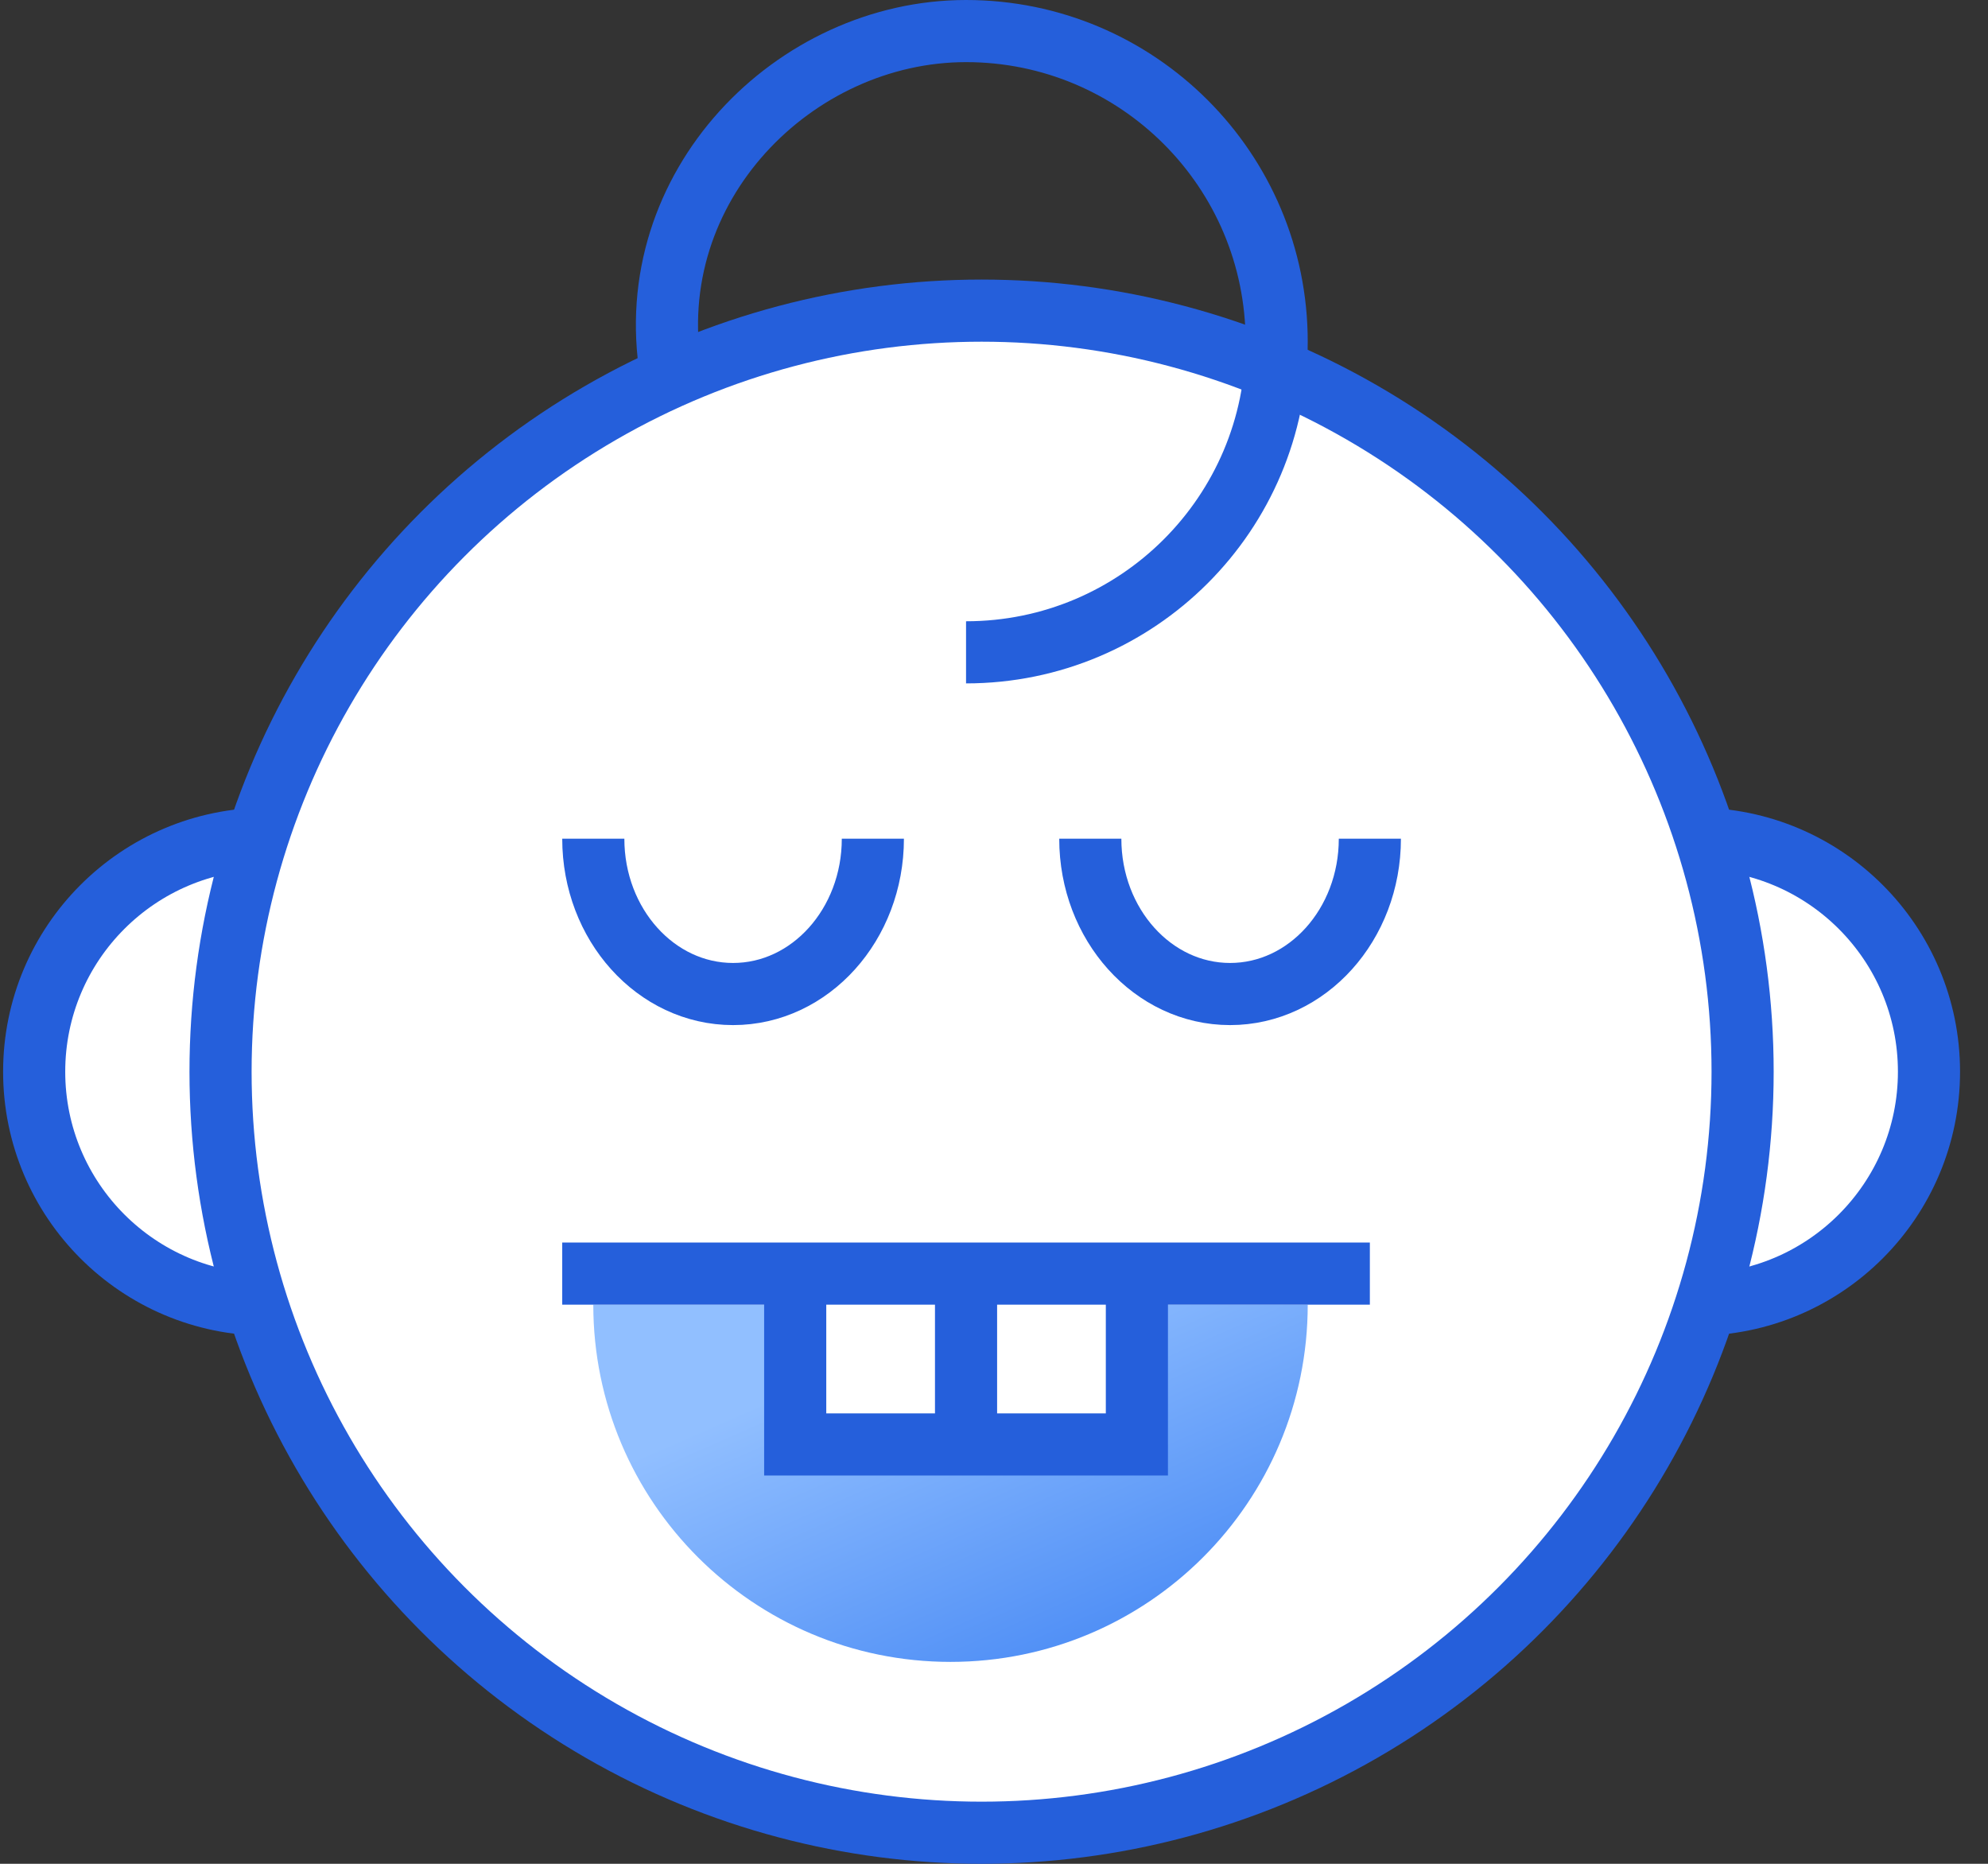
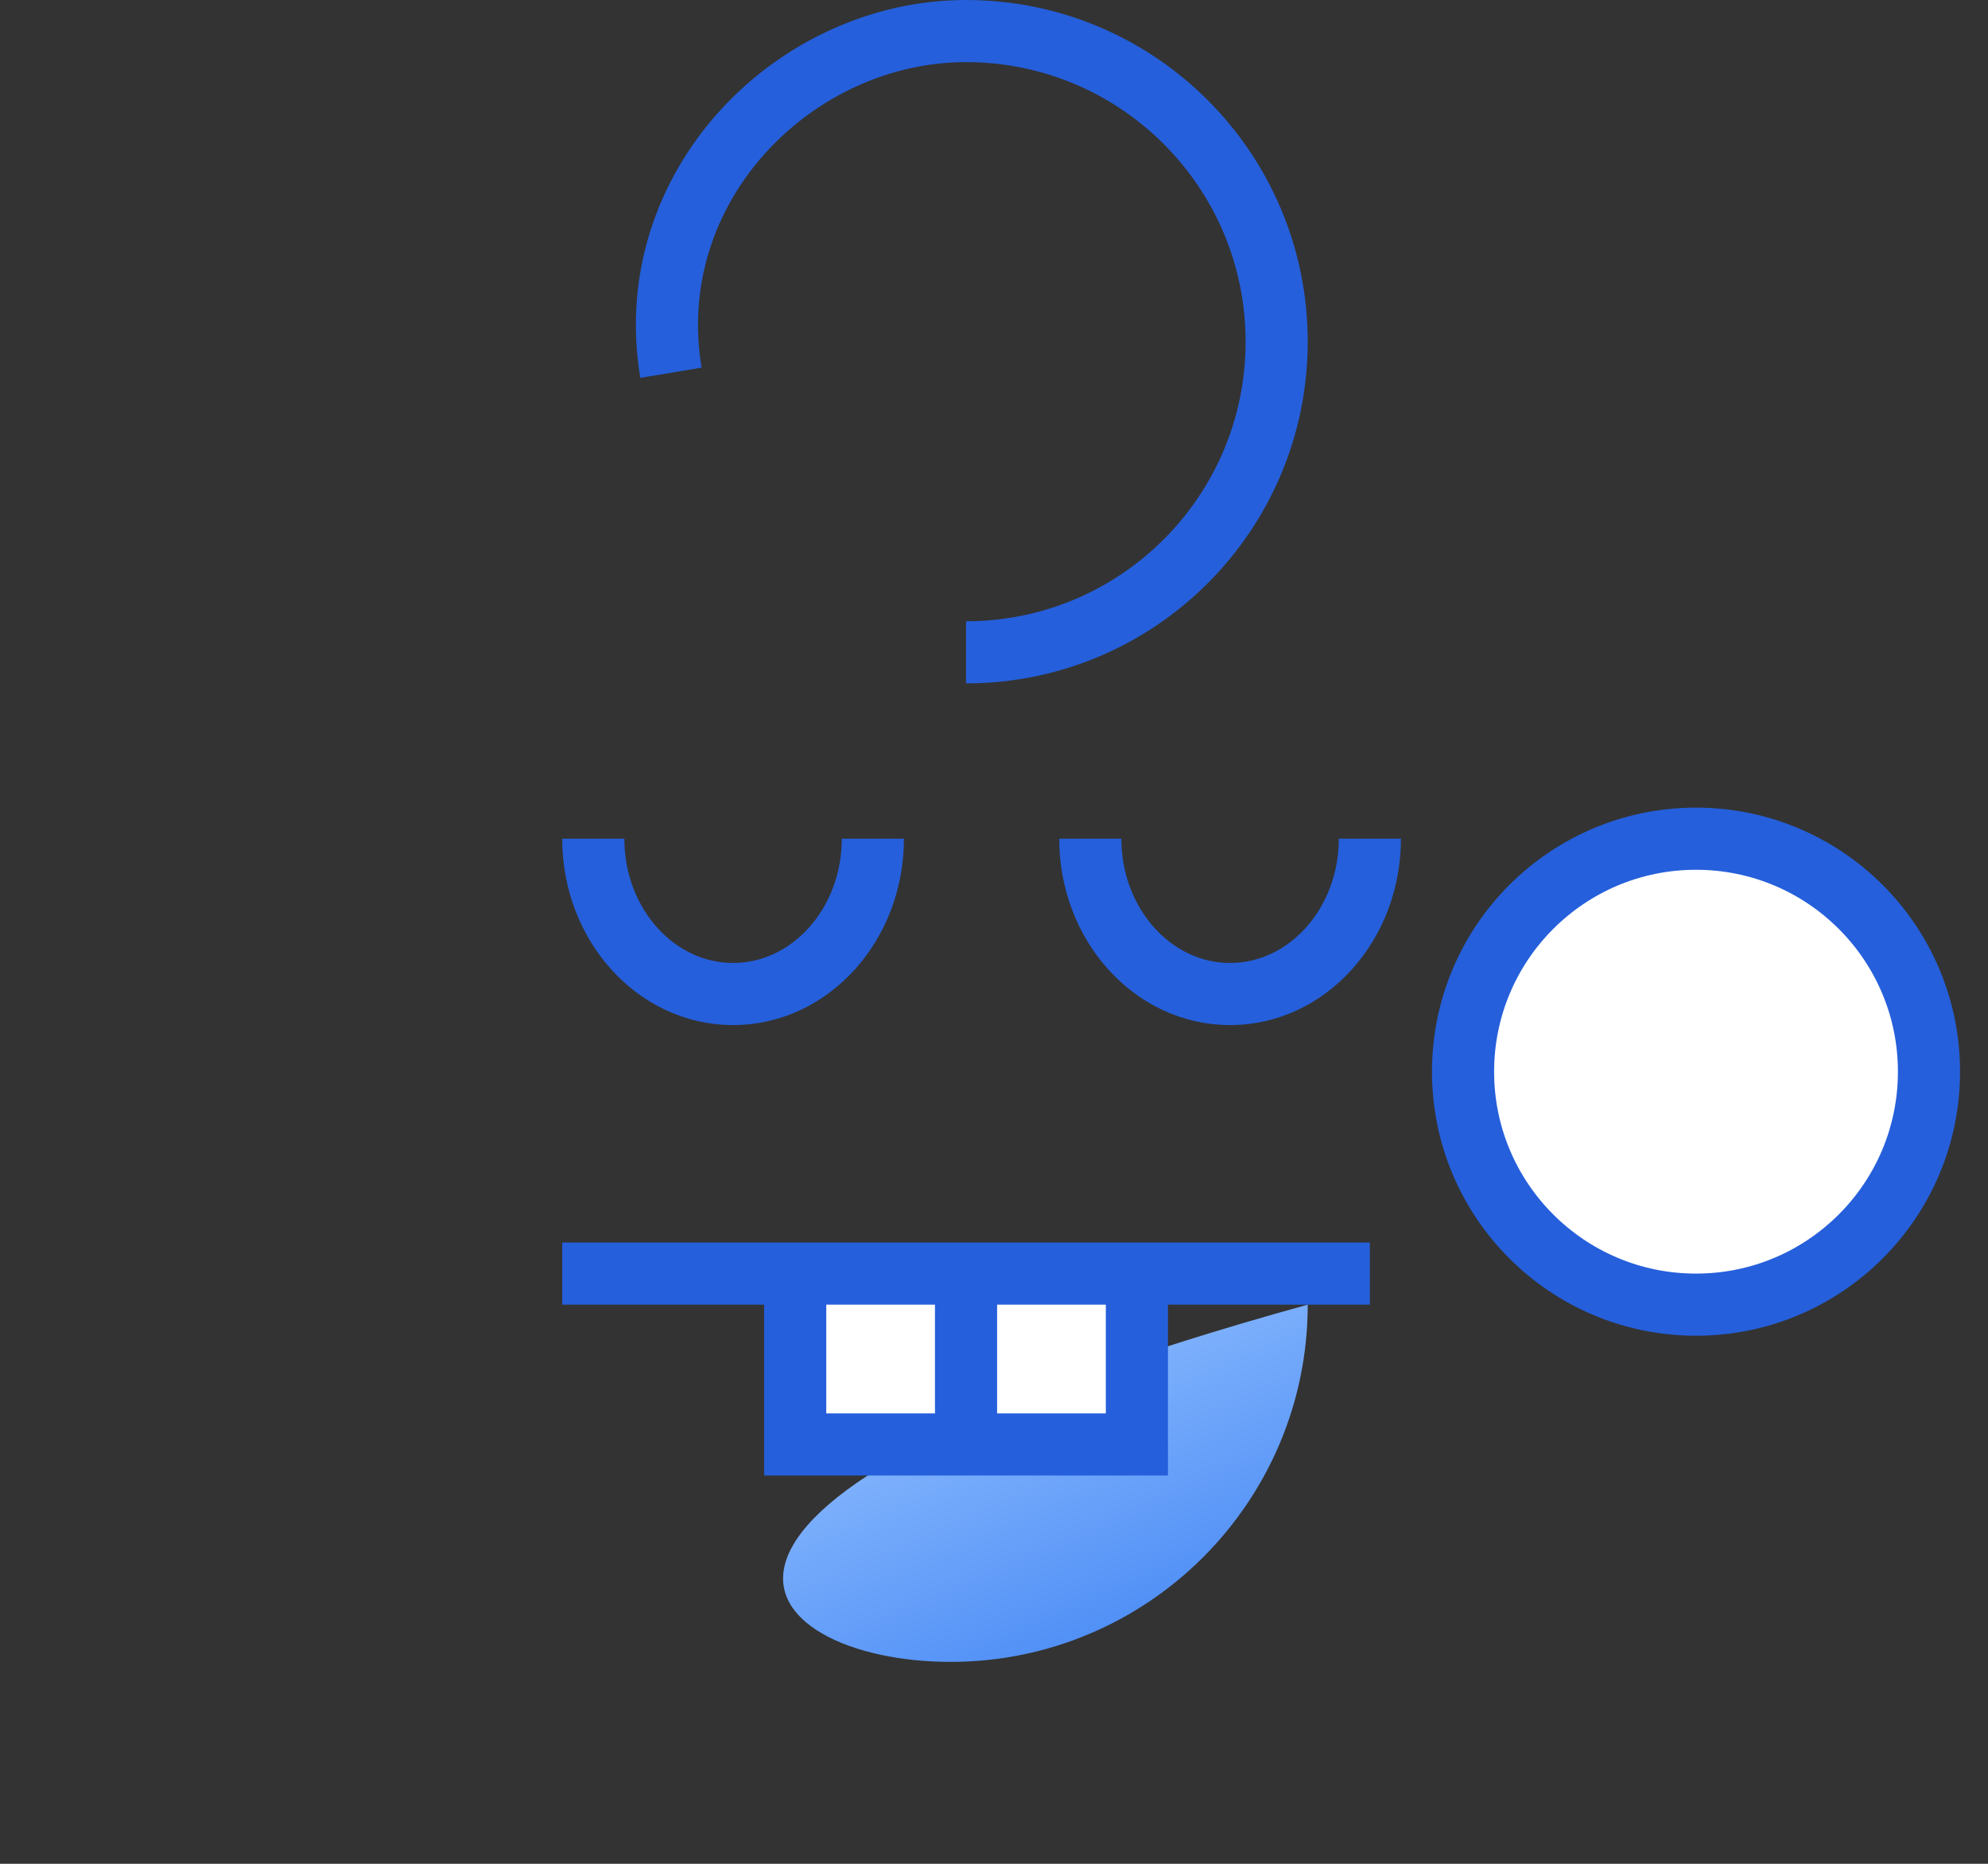
<svg xmlns="http://www.w3.org/2000/svg" width="64" height="60" viewBox="0 0 64 60" fill="none">
  <rect x="0" y="0" width="64" height="60" fill="#333333" stroke="none" />
-   <circle cx="8.6" cy="34.5" r="7.5" fill="white" stroke="#255FDB" stroke-width="2" />
  <circle cx="54.6" cy="34.5" r="7.5" fill="white" stroke="#255FDB" stroke-width="2" />
-   <circle cx="31.6" cy="34.5" r="24.5" fill="white" stroke="#255FDB" stroke-width="2" />
-   <path d="M30.6 53.5C36.951 53.5 42.1 48.351 42.1 42H19.1C19.1 48.351 24.249 53.5 30.6 53.5Z" fill="url(#paint0_linear_451_2968)" />
+   <path d="M30.6 53.5C36.951 53.5 42.1 48.351 42.1 42C19.1 48.351 24.249 53.5 30.6 53.5Z" fill="url(#paint0_linear_451_2968)" />
  <path d="M25.6 46.5V41H31.1H36.6V46.5H31.1H25.6Z" fill="white" />
  <path d="M18.1 41H25.6M44.1 41H36.6M25.6 41V46.5H31.1M25.6 41H31.1M36.6 41V46.5H31.1M36.6 41H31.1M31.1 46.5V41" stroke="#255FDB" stroke-width="2" />
  <path d="M31.1 21C36.623 21 41.1 16.523 41.1 11C41.1 5.477 36.623 1 31.1 1C25.577 1 20.6 6 21.6 12" stroke="#255FDB" stroke-width="2" />
  <path d="M28.1 27C28.1 29.761 26.085 32 23.6 32C21.115 32 19.1 29.761 19.1 27" stroke="#255FDB" stroke-width="2" />
  <path d="M44.1 27C44.1 29.761 42.085 32 39.6 32C37.115 32 35.1 29.761 35.1 27" stroke="#255FDB" stroke-width="2" />
  <defs>
    <linearGradient id="paint0_linear_451_2968" x1="31.702" y1="42" x2="37.21" y2="54.544" gradientUnits="userSpaceOnUse">
      <stop stop-color="#91BFFF" />
      <stop offset="1" stop-color="#4285F4" />
    </linearGradient>
  </defs>
</svg>